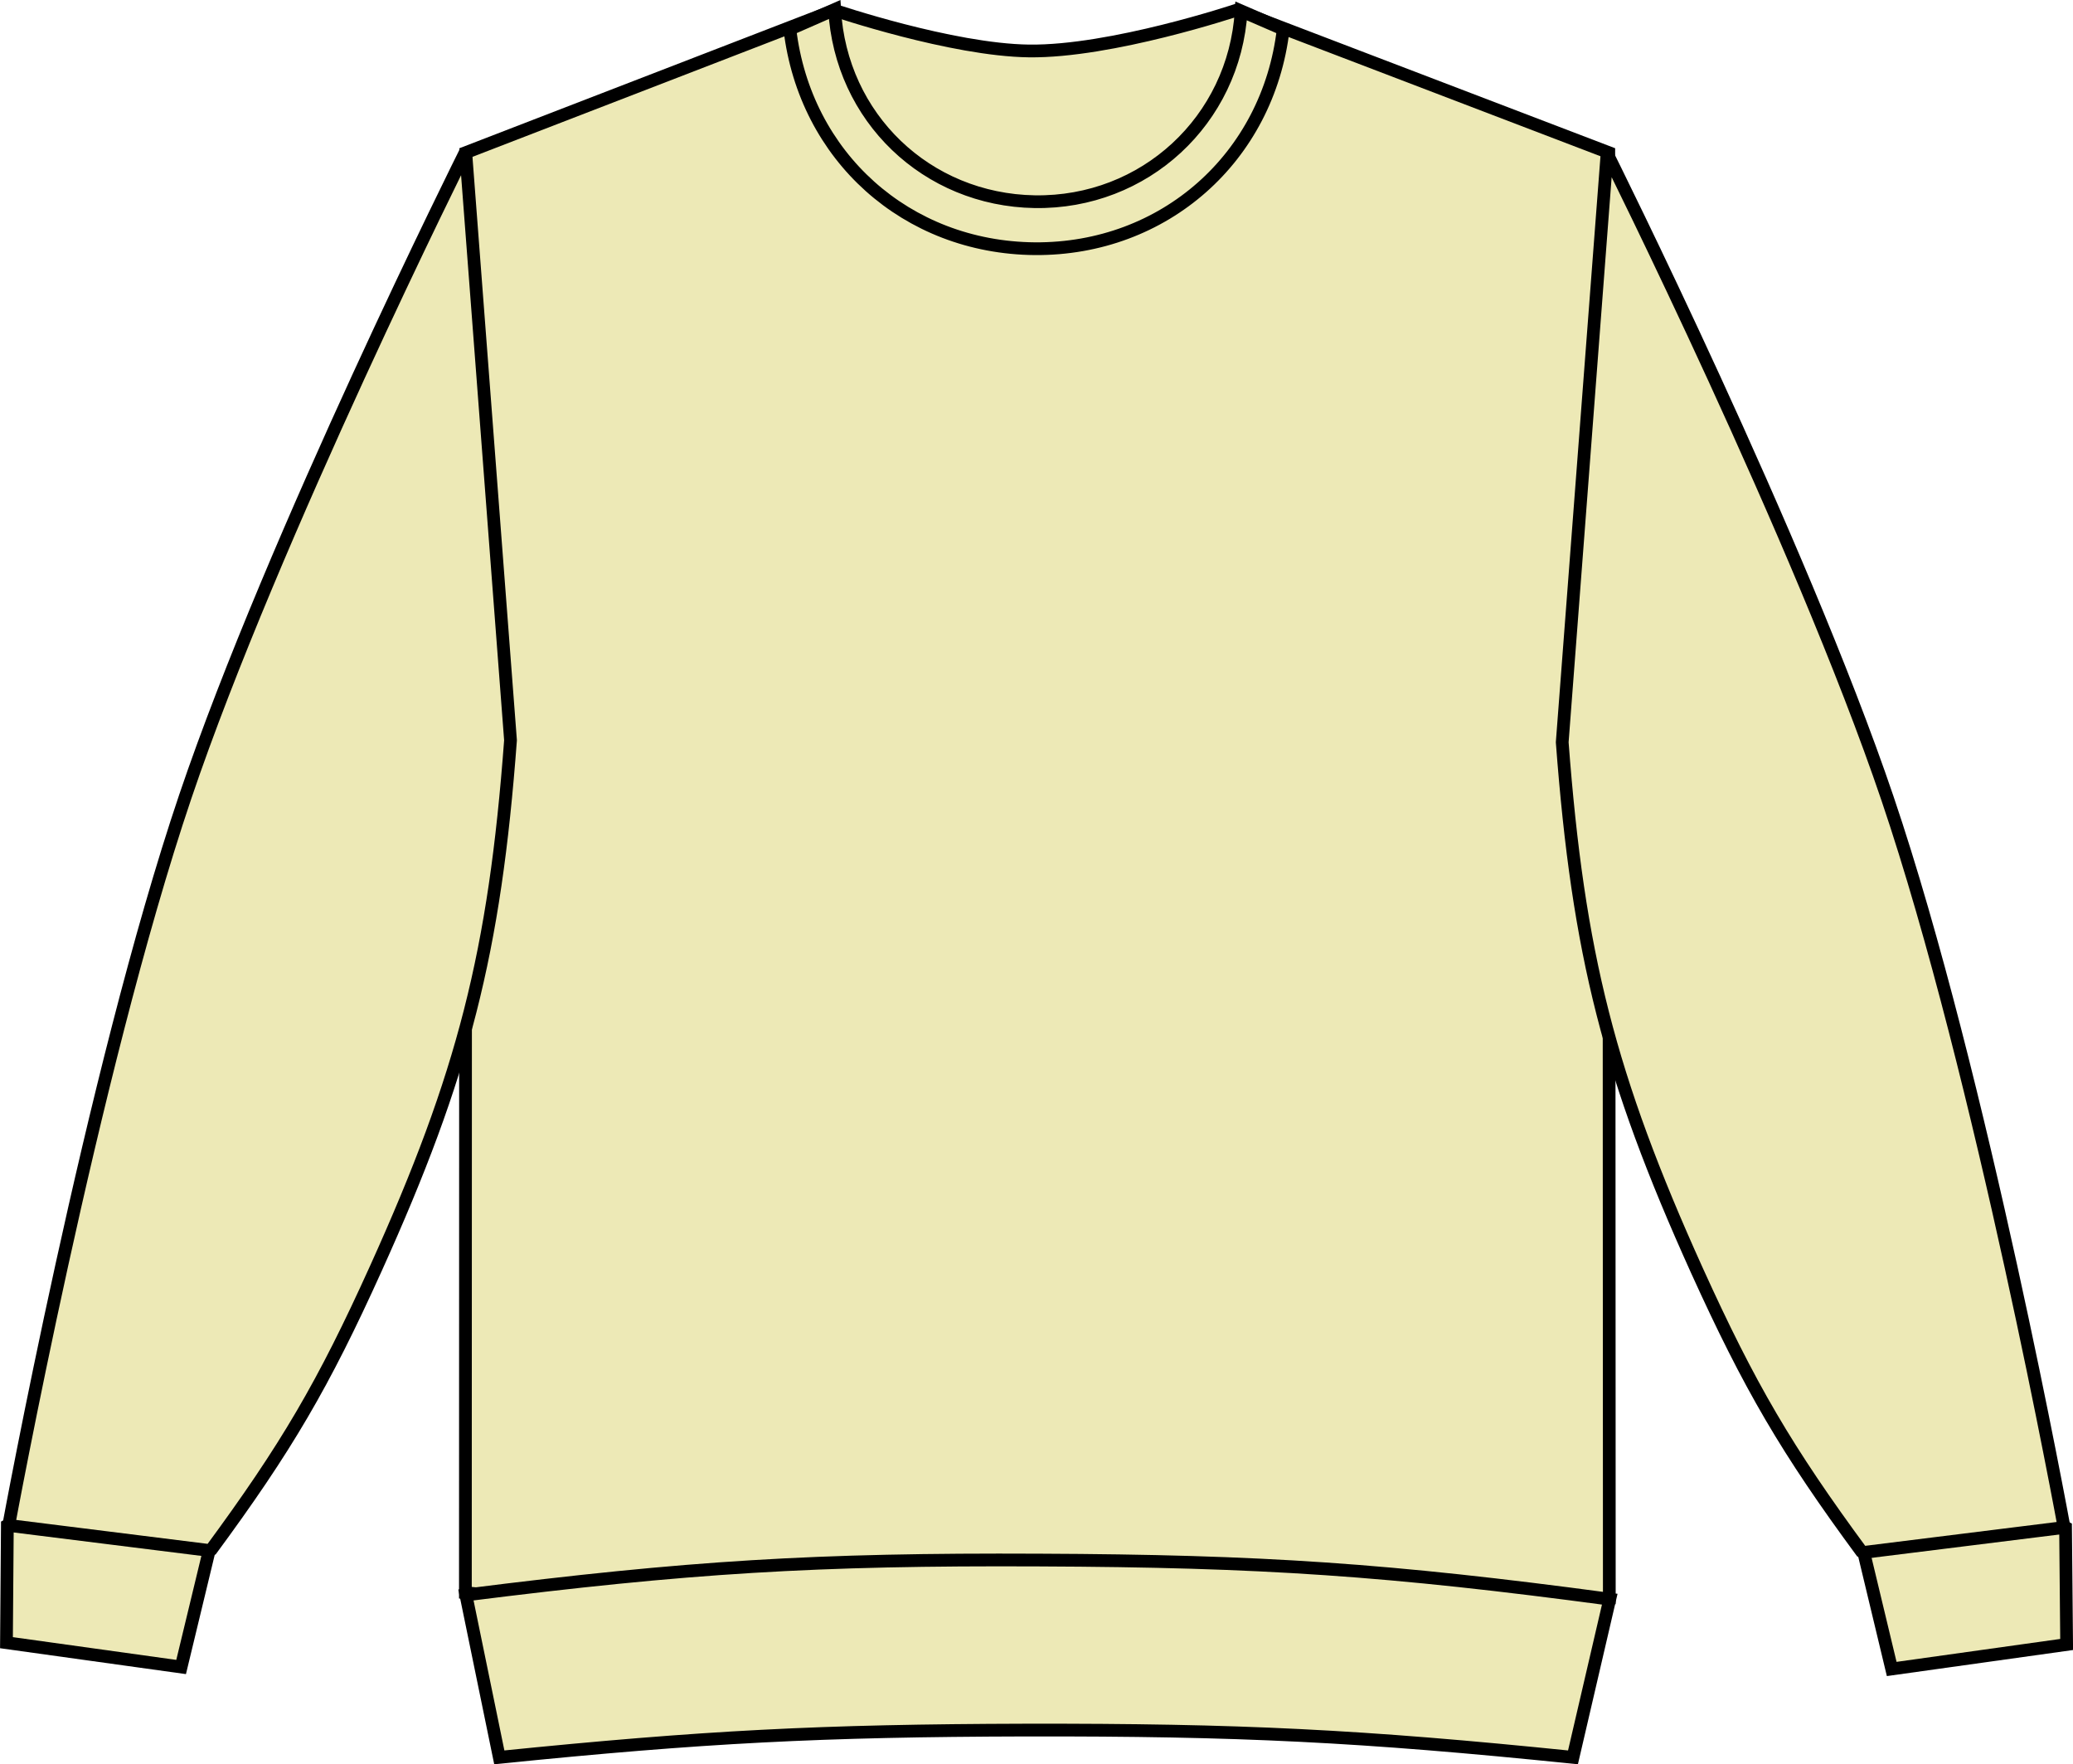
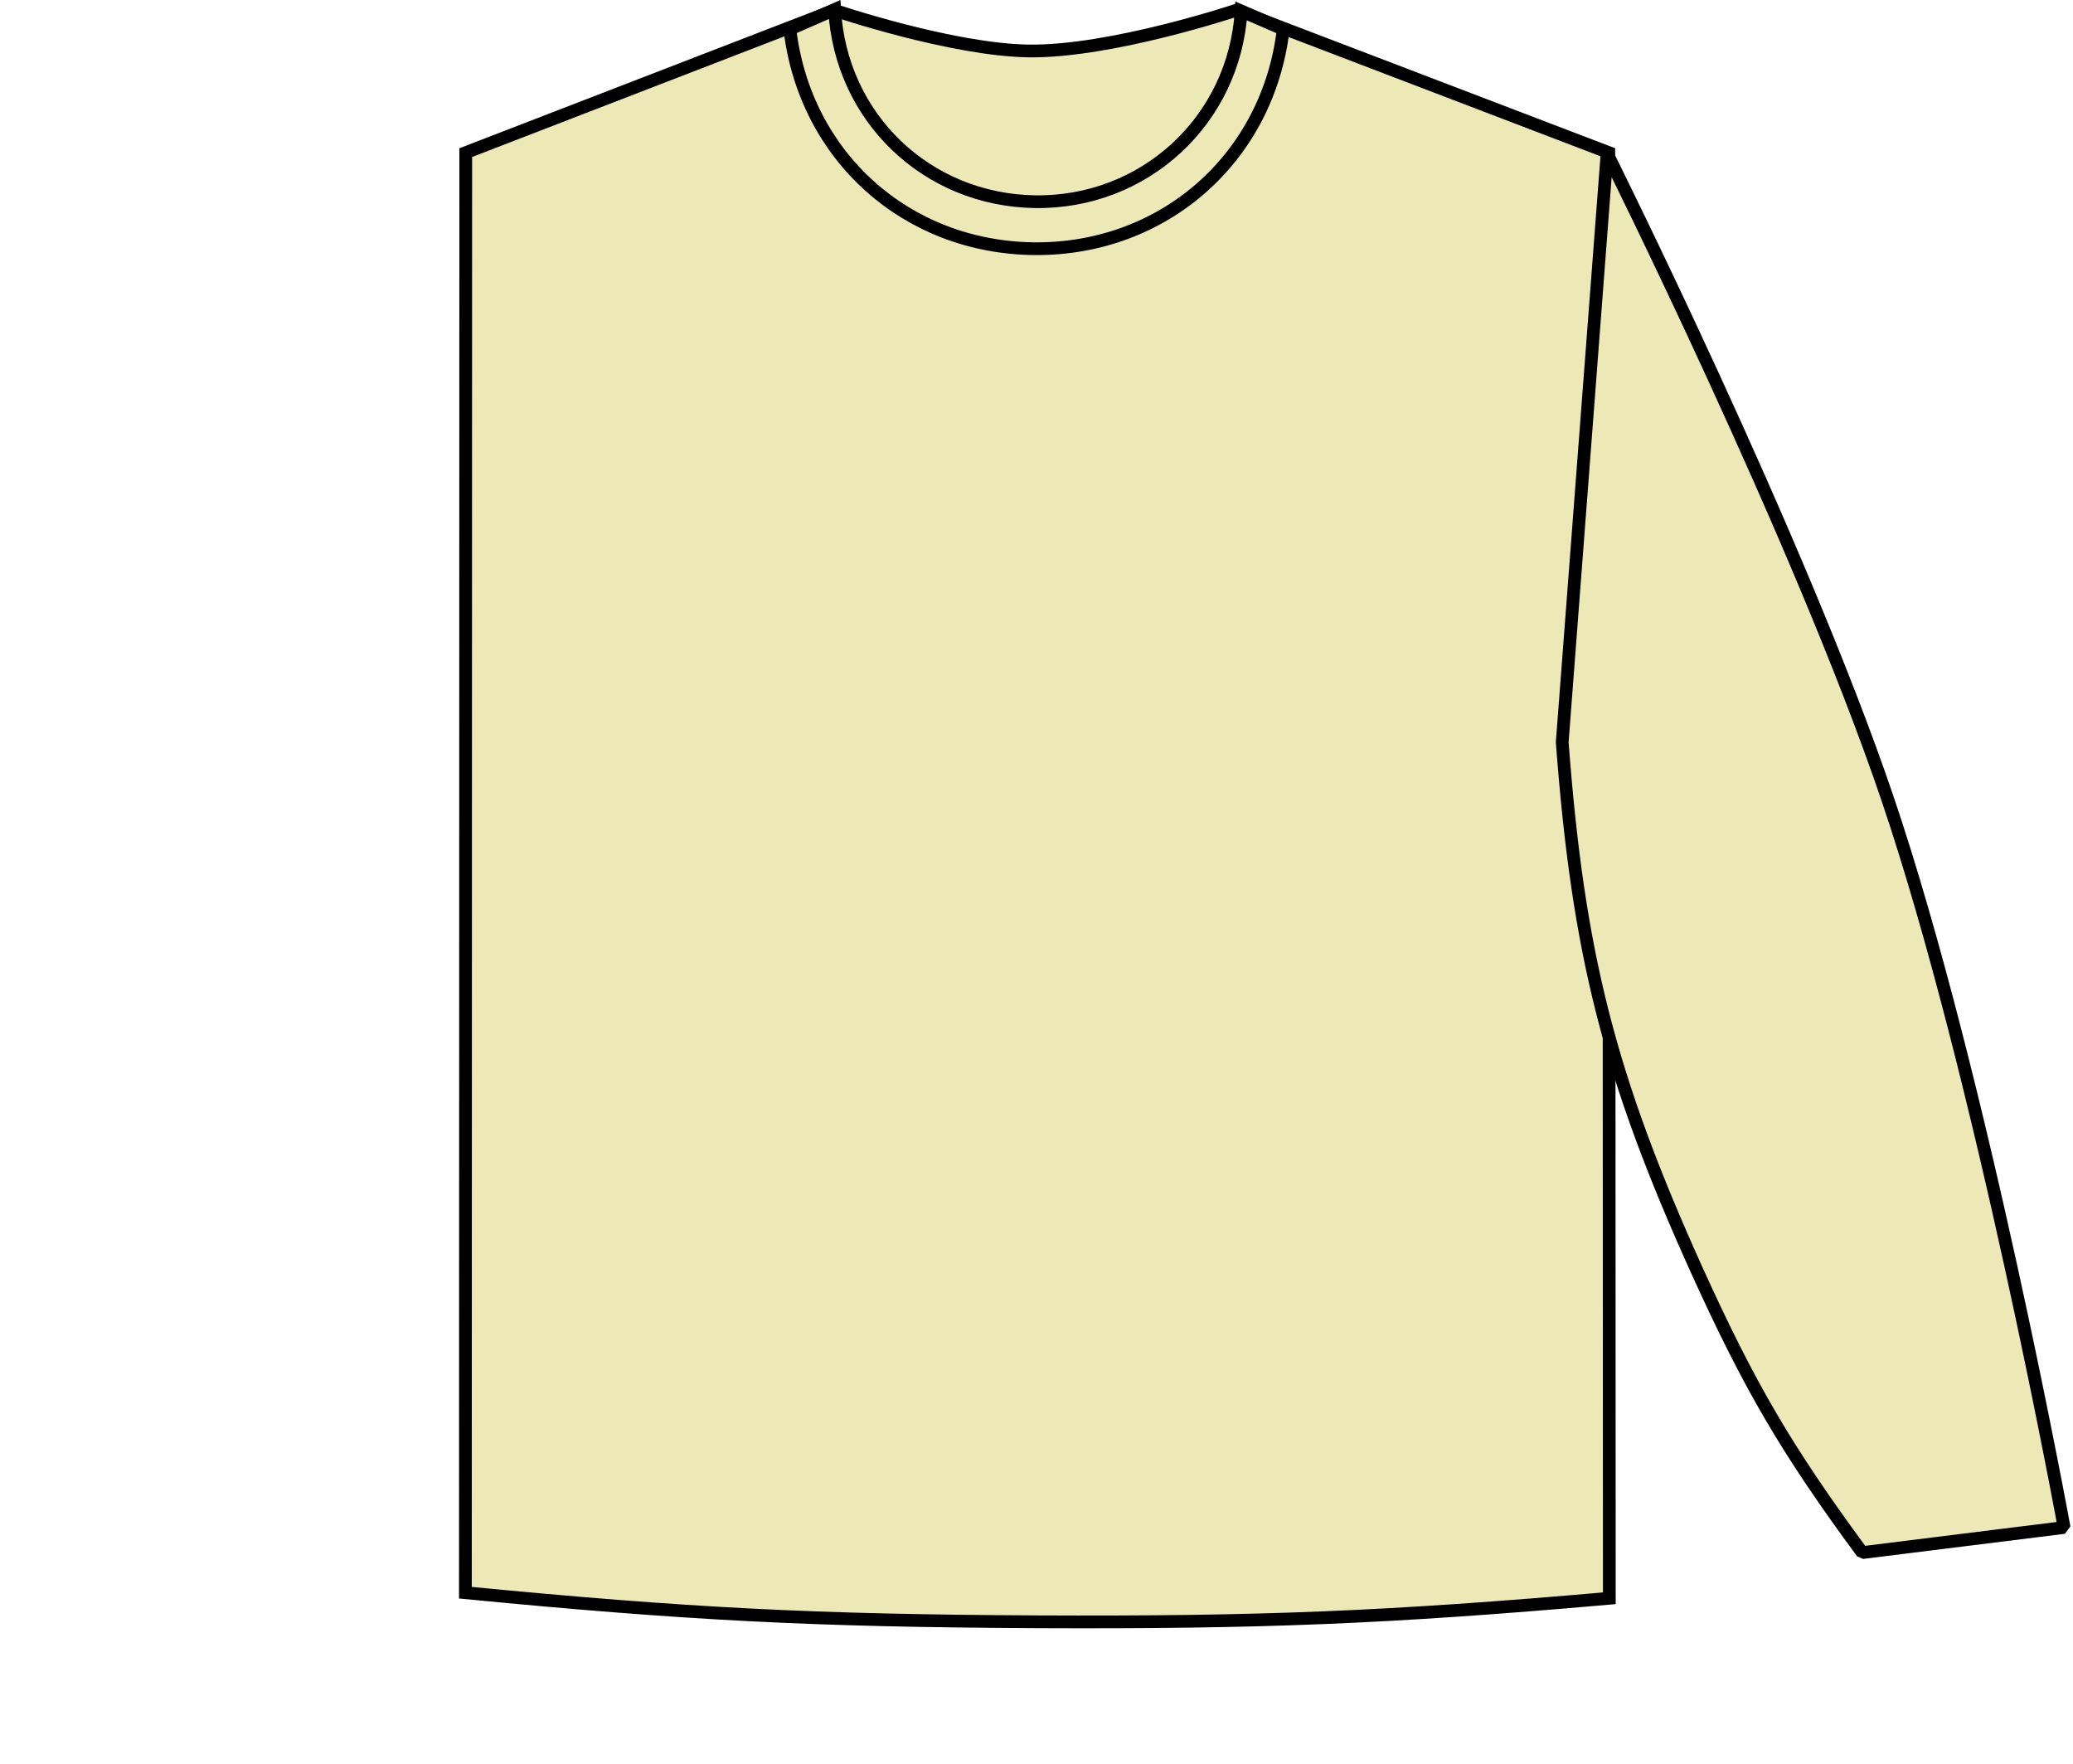
<svg xmlns="http://www.w3.org/2000/svg" version="1.1" id="lemon_citrus" x="0px" y="0px" viewBox="0 0 23.109 19.664" style="enable-background:new 0 0 23.109 19.664;" xml:space="preserve">
  <g>
    <path style="fill:#EDE9B6;stroke:#000000;stroke-width:0.142;stroke-miterlimit:3.864;" d="M5.192,1.701l4.109-1.587   c0,0,1.307,0.443,2.17,0.454c0.918,0.012,2.311-0.454,2.311-0.454l4.152,1.587l0.006,16.113c-2.479,0.217-3.887,0.273-6.377,0.262   c-2.488-0.012-3.897-0.084-6.375-0.324L5.192,1.701L5.192,1.701z" />
-     <path style="fill:#EDE9B6;stroke:#000000;stroke-width:0.142;stroke-miterlimit:3.864;" d="M21.088,18.602l-0.441-1.838   c0.494-0.139,0.807-0.16,1.315-0.088c0.434,0.06,0.68,0.141,1.064,0.348l0.012,1.305L21.088,18.602L21.088,18.602z" />
    <path style="fill:#EDE9B6;stroke:#000000;stroke-width:0.142;stroke-miterlimit:1;" d="M20.76,17.305   c-0.845-1.146-1.257-1.852-1.845-3.148c-0.975-2.157-1.322-3.521-1.5-5.884l0.5-6.562c0,0,2.145,4.293,3.126,7.188   c1.047,3.089,1.969,8.126,1.969,8.126L20.76,17.305L20.76,17.305z" />
-     <path style="fill:#EDE9B6;stroke:#000000;stroke-width:0.142;stroke-miterlimit:3.864;" d="M2.019,18.58l0.443-1.836   c-0.496-0.141-0.807-0.16-1.316-0.09c-0.432,0.062-0.68,0.143-1.064,0.348l-0.01,1.307L2.019,18.58L2.019,18.58z" />
-     <path style="fill:#EDE9B6;stroke:#000000;stroke-width:0.142;stroke-miterlimit:1;" d="M2.347,17.283   c0.844-1.145,1.258-1.85,1.844-3.147c0.976-2.158,1.324-3.522,1.5-5.885l-0.5-6.562c0,0-2.145,4.293-3.125,7.188   c-1.045,3.089-1.969,8.125-1.969,8.125L2.347,17.283L2.347,17.283z" />
-     <path style="fill:#EDE9B6;stroke:#000000;stroke-width:0.142;stroke-miterlimit:3.864;" d="M5.566,19.587   c2.281-0.231,3.578-0.298,5.871-0.304c2.381-0.004,3.728,0.062,6.098,0.304l0.41-1.763c-2.463-0.33-3.871-0.426-6.358-0.436   c-2.496-0.012-3.914,0.076-6.393,0.389L5.566,19.587L5.566,19.587z" />
    <path style="fill:#EDE9B6;stroke:#000000;stroke-width:0.142;stroke-miterlimit:3.864;" d="M9.304,0.106   c0.068,1.204,1.025,2.122,2.231,2.142c1.223,0.019,2.225-0.906,2.301-2.126l0.469,0.203c-0.168,1.432-1.328,2.457-2.769,2.447   c-1.43-0.012-2.562-1.027-2.731-2.447L9.304,0.106L9.304,0.106z" />
  </g>
</svg>